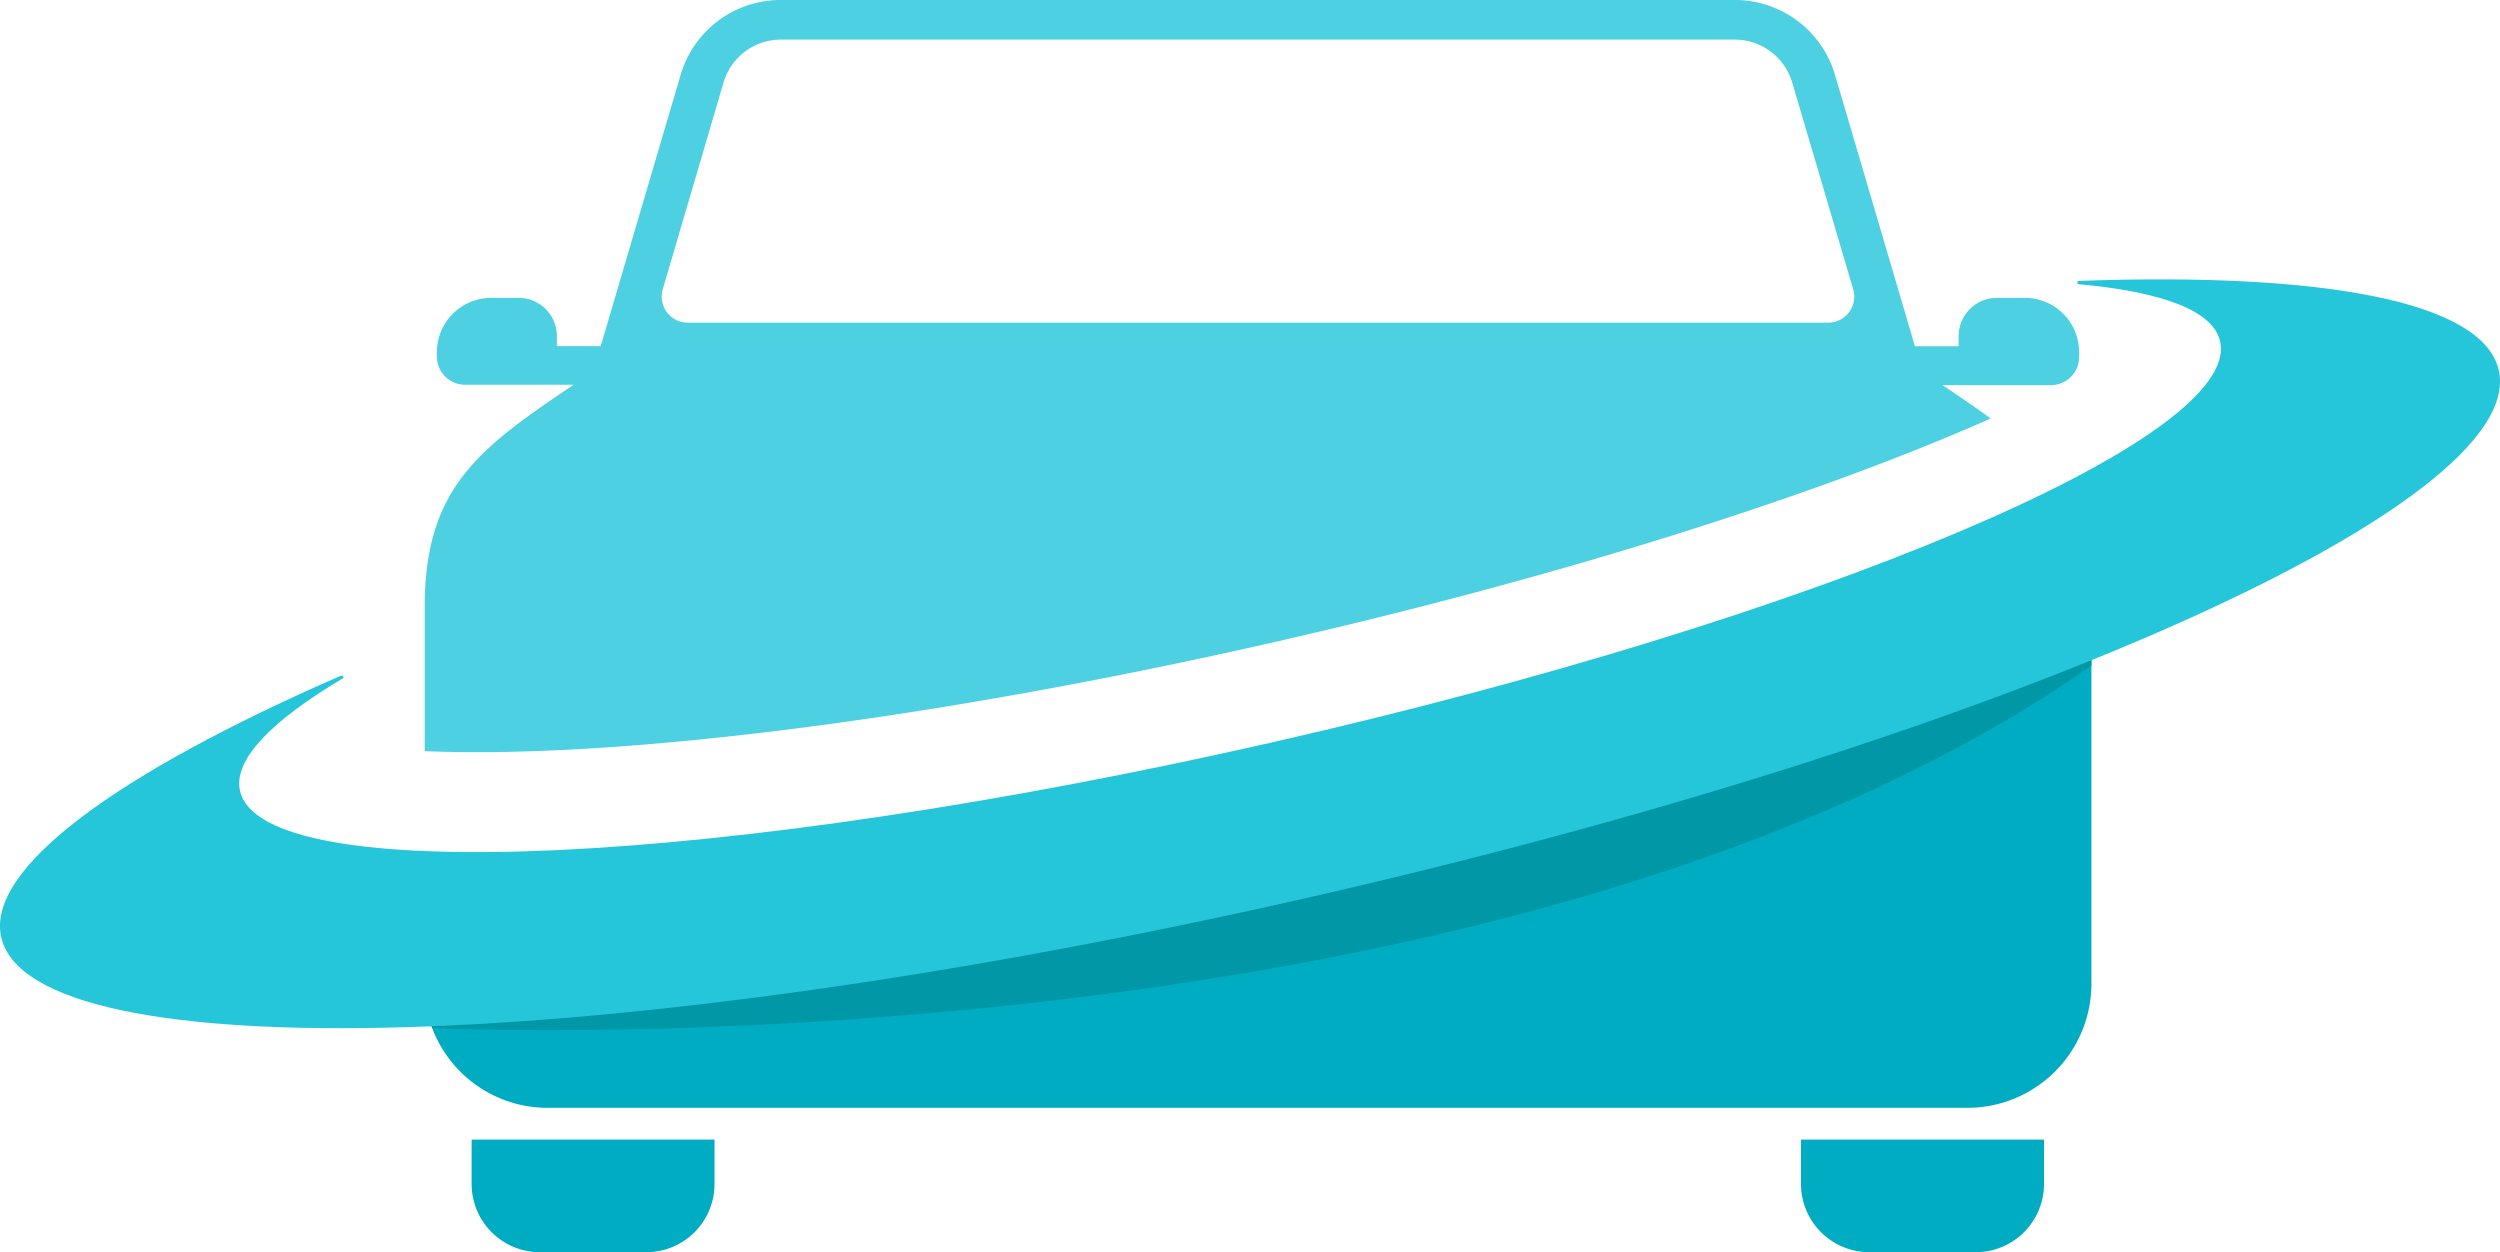
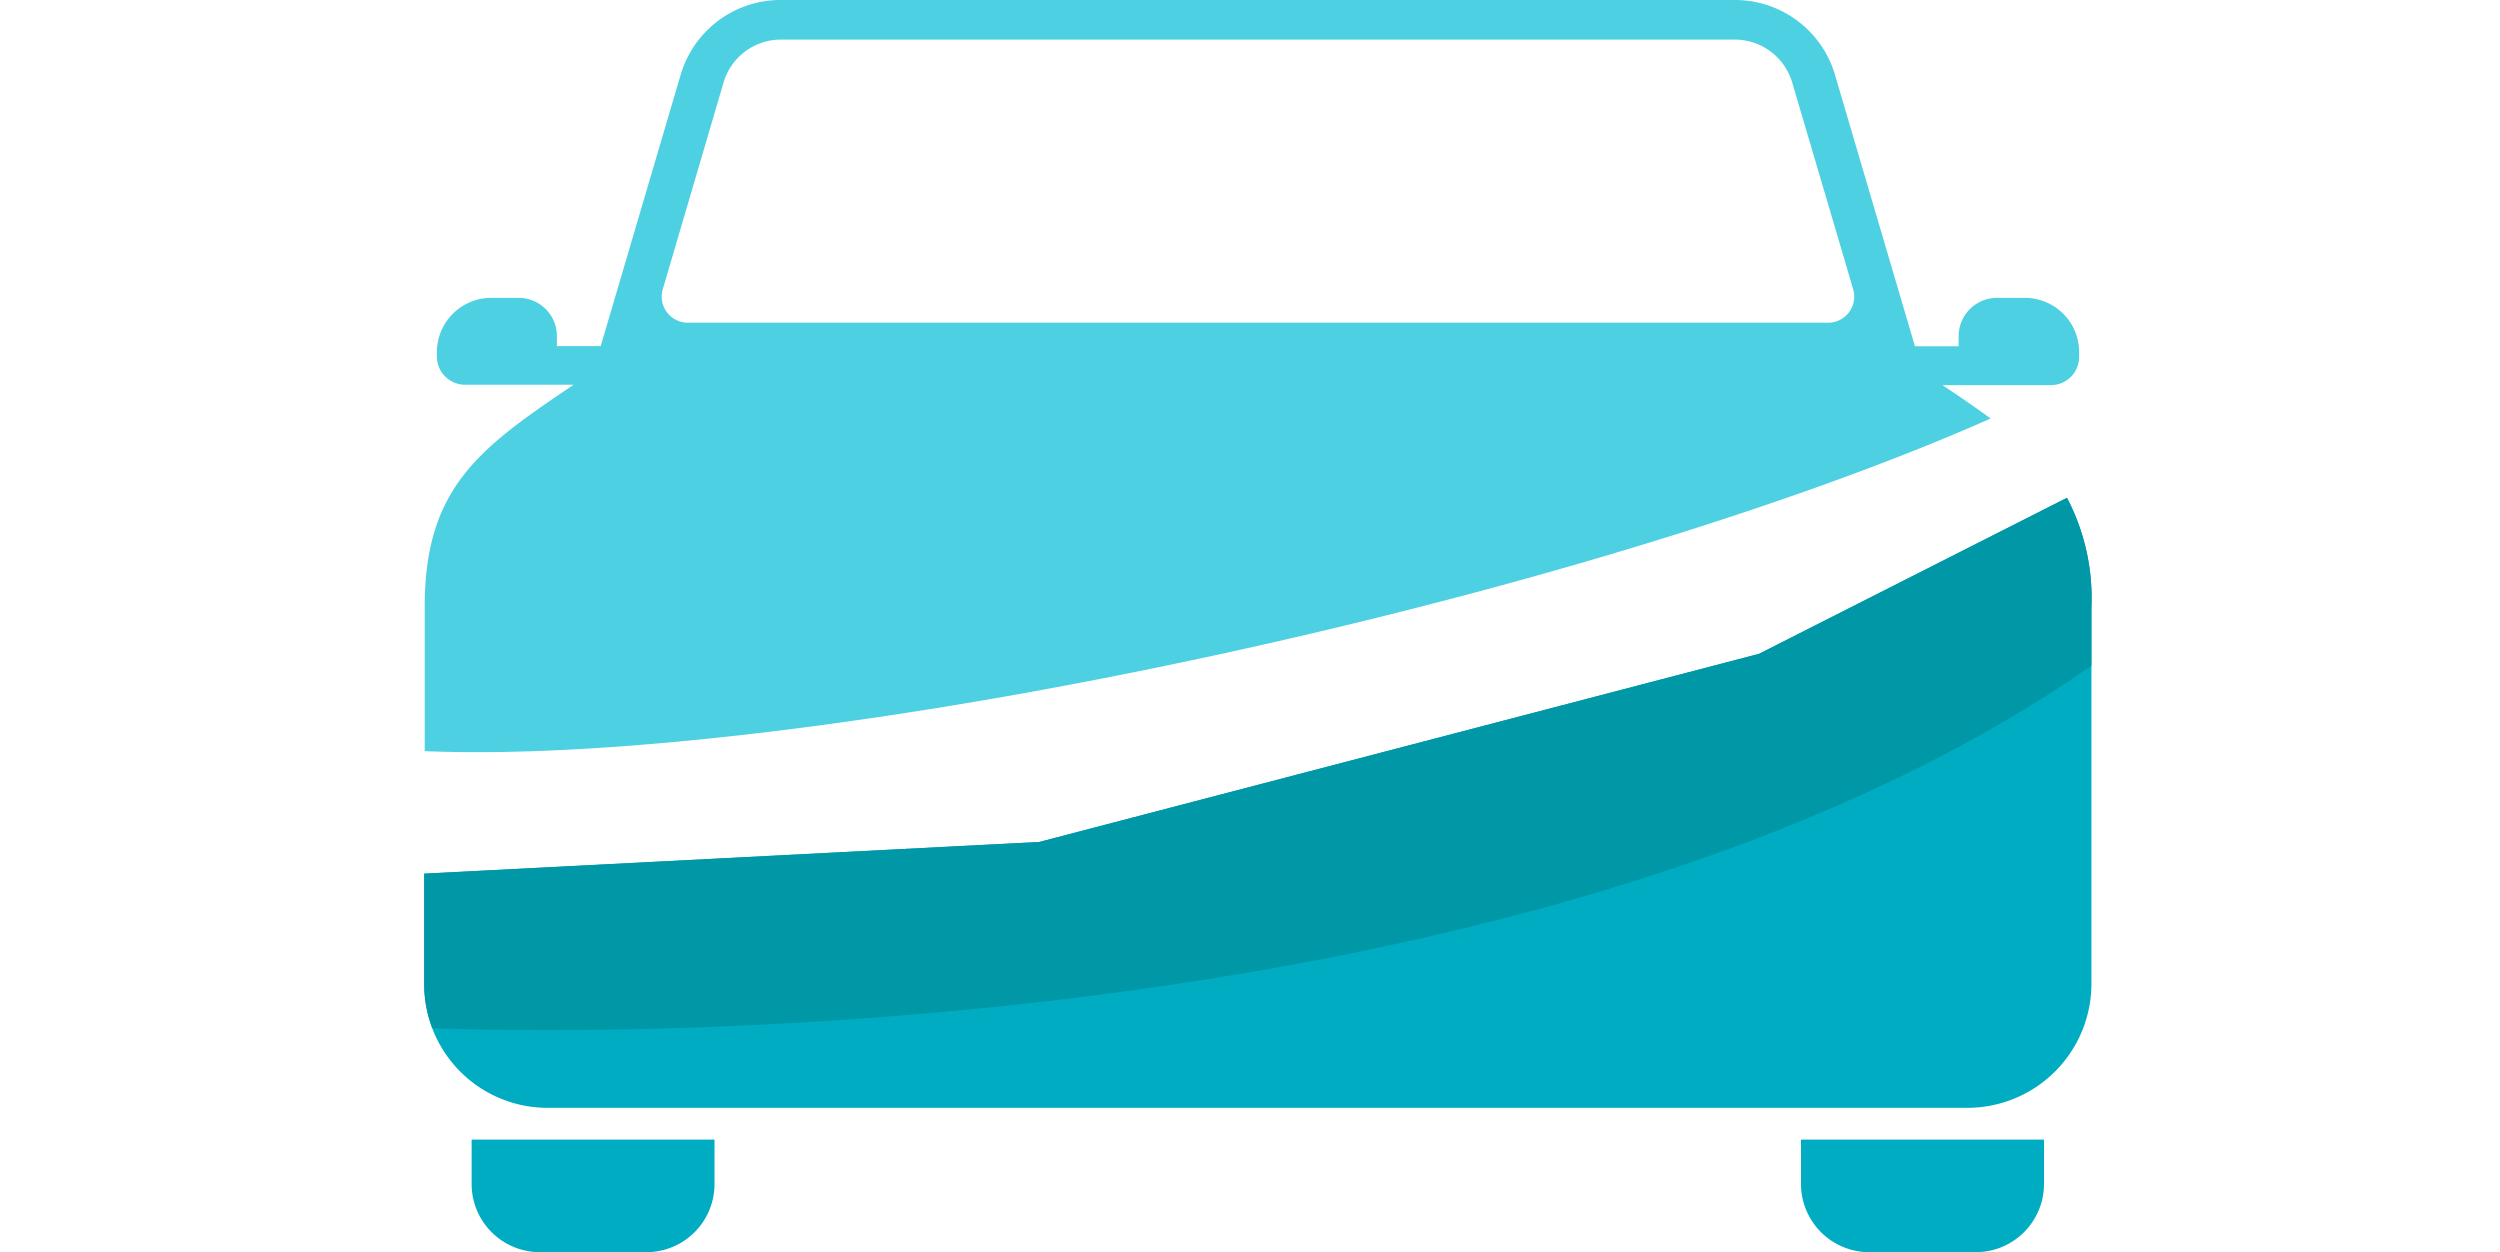
<svg xmlns="http://www.w3.org/2000/svg" viewBox="0 0 201.43 100.89">
  <defs>
    <style>.cls-1{fill:#00acc1;}.cls-2{fill:#0097a7;}.cls-3{fill:#4dd0e1;}.cls-4{fill:#26c6da;}</style>
  </defs>
  <g id="Слой_2" data-name="Слой 2">
    <g id="OBJECTS">
      <path class="cls-1" d="M38,95.39a5.5,5.5,0,0,0,5.5,5.5h8.58a5.49,5.49,0,0,0,5.49-5.5V91.82H38Z" />
      <path class="cls-1" d="M145.11,95.39a5.5,5.5,0,0,0,5.5,5.5h8.58a5.5,5.5,0,0,0,5.5-5.5V91.82H145.11Z" />
      <path class="cls-1" d="M166.54,40.11,141.73,52.68l-58,15.16L34.18,70.39v8.93a9.94,9.94,0,0,0,10,9.94H158.56a10,10,0,0,0,9.95-9.94V48.91A17.4,17.4,0,0,0,166.54,40.11Z" />
      <path class="cls-2" d="M166.54,40.11,141.73,52.68l-58,15.16L34.18,70.39v8.93a10,10,0,0,0,.65,3.52c.15,0,86,4.1,133.68-29.21V48.91A17.4,17.4,0,0,0,166.54,40.11Z" />
      <path class="cls-3" d="M163.11,24H160.9a3.09,3.09,0,0,0-3.09,3.09v.81h-3.52L147.84,6a8.4,8.4,0,0,0-8.06-6H62.91a8.39,8.39,0,0,0-8.06,6L48.4,27.89H44.87v-.81A3.08,3.08,0,0,0,41.79,24H39.58a4.38,4.38,0,0,0-4.38,4.37v.4A2.28,2.28,0,0,0,37.48,31h8.74c-7.56,5.09-12,8.26-12,17.88V60.52c15.14.64,40.27-2.39,68.17-8.72,23.41-5.32,44.06-11.9,58-18.08-1.18-.87-2.48-1.75-3.88-2.69h8.74a2.27,2.27,0,0,0,2.27-2.27v-.4A4.37,4.37,0,0,0,163.11,24ZM147.3,26H55.4a2.1,2.1,0,0,1-2-2.69L58.3,6.64a4.82,4.82,0,0,1,4.61-3.45h76.88a4.83,4.83,0,0,1,4.61,3.45l4.91,16.65A2.1,2.1,0,0,1,147.3,26Z" />
-       <path class="cls-4" d="M167.55,22.63c-.21,0-.25.25-.05.27,6.72.61,10.81,2.13,11.38,4.6,1.78,7.86-32.49,22.34-76.54,32.35s-81.21,11.74-83,3.88c-.57-2.48,2.47-5.61,8.26-9.06.18-.11,0-.3-.15-.22C9.42,62.31-1.16,70,.1,75.52,2.57,86.4,49.62,85,105.19,72.37S203.8,40.7,201.33,29.83C200.07,24.28,187.21,21.93,167.55,22.63Z" />
    </g>
  </g>
</svg>